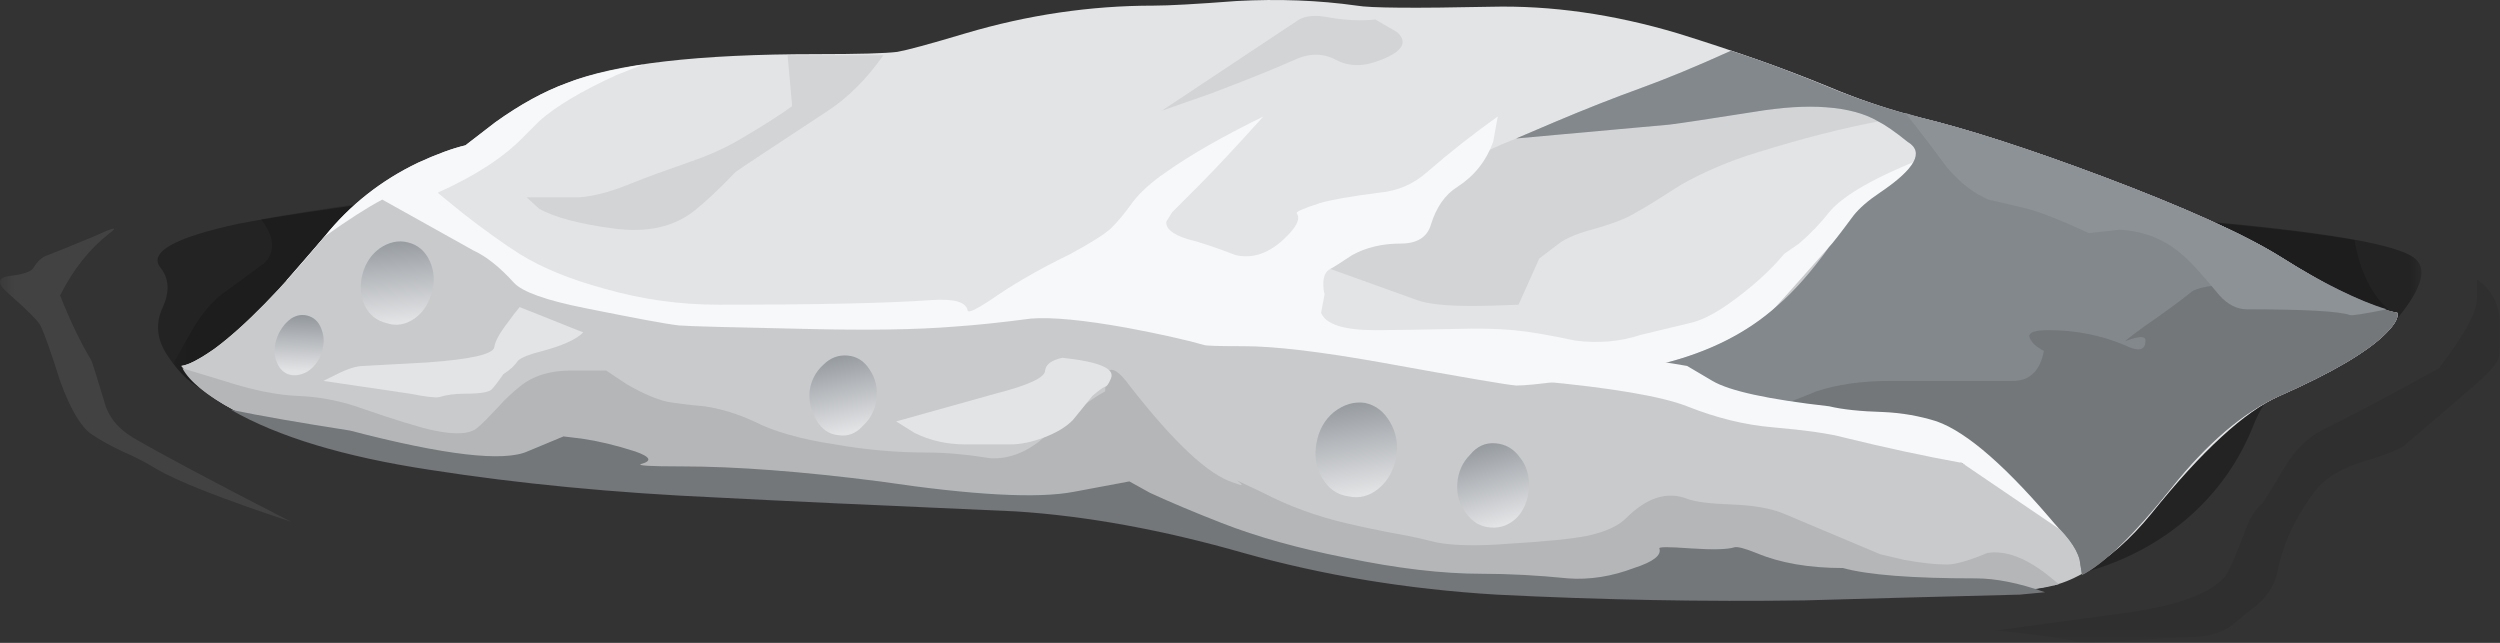
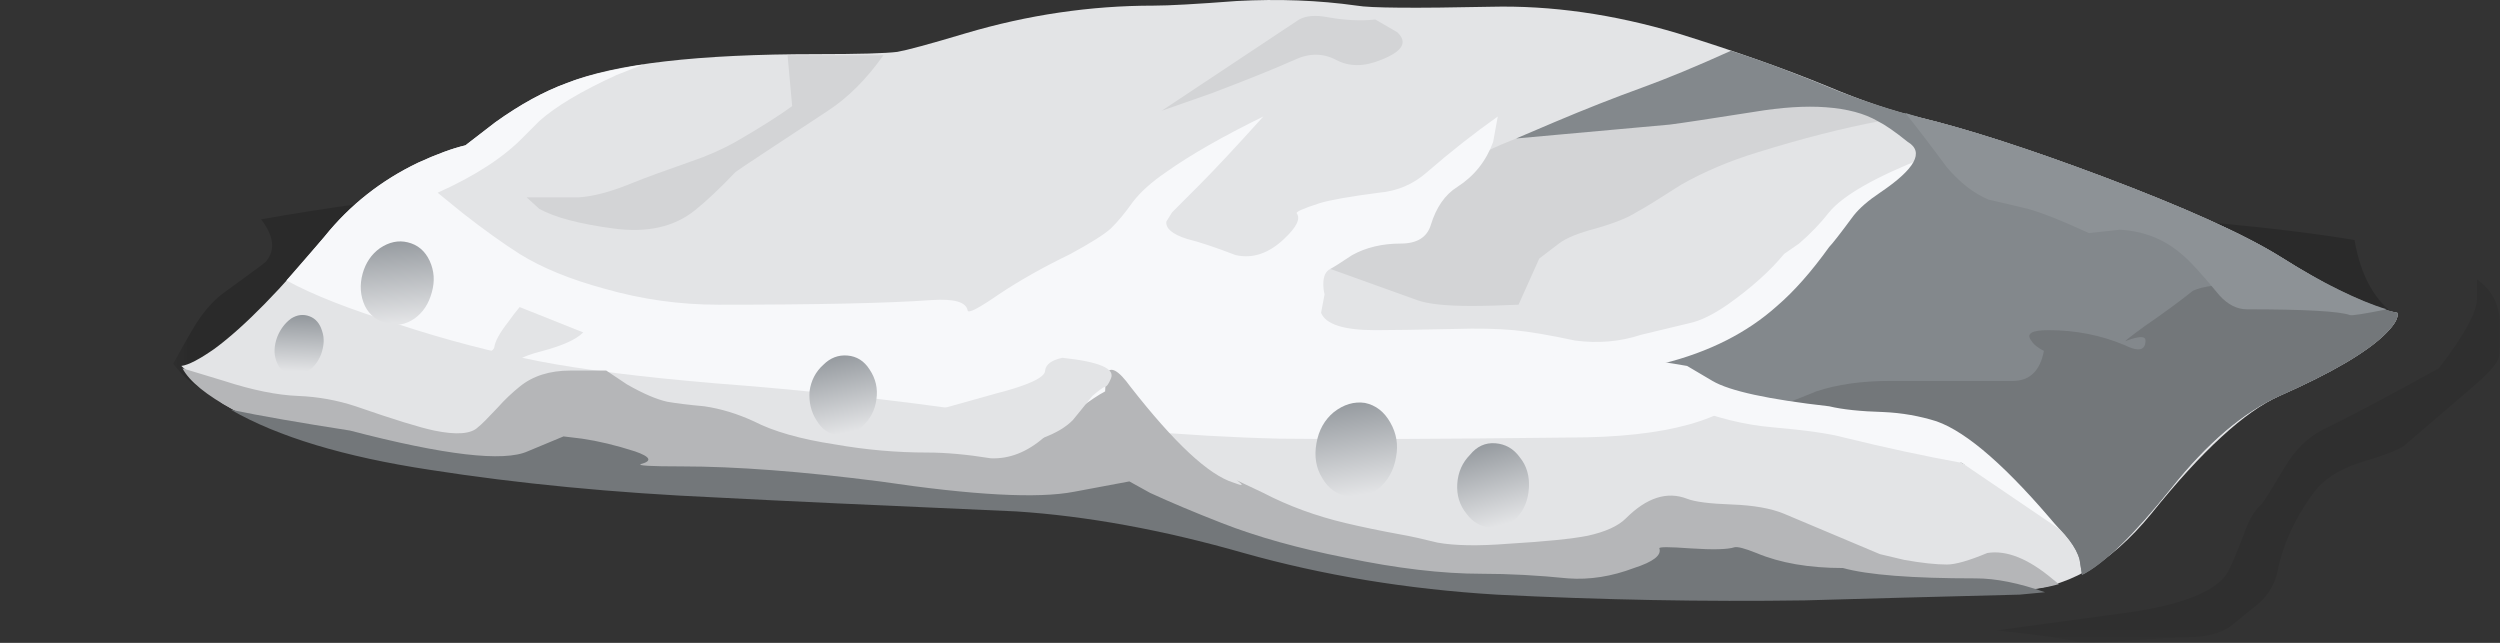
<svg xmlns="http://www.w3.org/2000/svg" xmlns:ns1="http://www.inkscape.org/namespaces/inkscape" id="svg2" xml:space="preserve" viewBox="0 0 108.25 27.835" version="1.1">
  <rect x="0" y="0" width="108.25" height="27.835" fill="#333333" stroke="none" />
  <defs id="defs6">
    <clipPath id="clipPath18">
      <path id="path20" d="m5 1.268h79v15h-79v-15z" ns1:connector-curvature="0" />
    </clipPath>
    <mask id="mask22">
      <g id="g24">
        <g id="g26" clip-path="url(#clipPath18)">
          <path id="path28" style="fill:#000000;fill-opacity:.309" d="m5 1.268h79v15h-79v-15z" ns1:connector-curvature="0" />
        </g>
      </g>
    </mask>
    <clipPath id="clipPath34">
      <path id="path36" d="m5 1.268h79v15h-79v-15z" ns1:connector-curvature="0" />
    </clipPath>
    <clipPath id="clipPath38">
      <path id="path40" d="m5 2h79v15h-79v-15z" ns1:connector-curvature="0" />
    </clipPath>
    <clipPath id="clipPath62">
      <path id="path64" d="m6 3.268h78v13h-78v-13z" ns1:connector-curvature="0" />
    </clipPath>
    <mask id="mask66">
      <g id="g68">
        <g id="g70" clip-path="url(#clipPath62)">
          <path id="path72" style="fill:#000000;fill-opacity:.172" d="m6 3.268h78v13h-78v-13z" ns1:connector-curvature="0" />
        </g>
      </g>
    </mask>
    <clipPath id="clipPath78">
      <path id="path80" d="m6 3.268h78v13h-78v-13z" ns1:connector-curvature="0" />
    </clipPath>
    <clipPath id="clipPath82">
      <path id="path84" d="m6 4h78v13h-78v-13z" ns1:connector-curvature="0" />
    </clipPath>
    <linearGradient id="linearGradient140" y2="-16.25" gradientUnits="userSpaceOnUse" x2="15.201" gradientTransform="matrix(.059 -.798 -.798 -.059 .001 22.272)" y1="-16.25" x1="11.466">
      <stop id="stop142" style="stop-color:#92979c" offset="0" />
      <stop id="stop144" style="stop-color:#e3e4e6" offset="1" />
    </linearGradient>
    <linearGradient id="linearGradient158" y2="-13.445" gradientUnits="userSpaceOnUse" x2="15.632" gradientTransform="matrix(-.027 -.8 -.8 .027 .002 22.272)" y1="-13.445" x1="13.181">
      <stop id="stop160" style="stop-color:#92979c" offset="0" />
      <stop id="stop162" style="stop-color:#e3e4e6" offset="1" />
    </linearGradient>
    <linearGradient id="linearGradient176" y2="-32.127" gradientUnits="userSpaceOnUse" x2="25.993" gradientTransform="matrix(.167 -.782 -.782 -.167 .001 22.272)" y1="-32.127" x1="22.516">
      <stop id="stop178" style="stop-color:#92979c" offset="0" />
      <stop id="stop180" style="stop-color:#e3e4e6" offset="1" />
    </linearGradient>
    <linearGradient id="linearGradient194" y2="-55.024" gradientUnits="userSpaceOnUse" x2="30.262" gradientTransform="matrix(.123 -.79 -.79 -.123 .001 22.272)" y1="-55.024" x1="26.037">
      <stop id="stop196" style="stop-color:#92979c" offset="0" />
      <stop id="stop198" style="stop-color:#e3e4e6" offset="1" />
    </linearGradient>
    <linearGradient id="linearGradient212" y2="-56.662" gradientUnits="userSpaceOnUse" x2="39.295" gradientTransform="matrix(.214 -.771 -.771 -.214 .001 22.272)" y1="-56.662" x1="35.559">
      <stop id="stop214" style="stop-color:#92979c" offset="0" />
      <stop id="stop216" style="stop-color:#e3e4e6" offset="1" />
    </linearGradient>
    <clipPath id="clipPath224">
      <path id="path226" d="m0 3.268h11v12h-11v-12z" ns1:connector-curvature="0" />
    </clipPath>
    <mask id="mask228">
      <g id="g230">
        <g id="g232" clip-path="url(#clipPath224)">
          <path id="path234" style="fill:#000000;fill-opacity:0.078" d="m0 3.268h11v12h-11v-12z" ns1:connector-curvature="0" />
        </g>
      </g>
    </mask>
    <clipPath id="clipPath240">
      <path id="path242" d="m0 3.268h11v12h-11v-12z" ns1:connector-curvature="0" />
    </clipPath>
    <clipPath id="clipPath244">
-       <path id="path246" d="m0 4h11v12h-11v-12z" ns1:connector-curvature="0" />
-     </clipPath>
+       </clipPath>
    <clipPath id="clipPath268">
      <path id="path270" d="m69-0.732h18v14h-18v-14z" ns1:connector-curvature="0" />
    </clipPath>
    <mask id="mask272">
      <g id="g274">
        <g id="g276" clip-path="url(#clipPath268)">
          <path id="path278" style="fill:#000000;fill-opacity:0.078" d="m69-0.732h18v14h-18v-14z" ns1:connector-curvature="0" />
        </g>
      </g>
    </mask>
    <clipPath id="clipPath284">
      <path id="path286" d="m69-0.732h18v14h-18v-14z" ns1:connector-curvature="0" />
    </clipPath>
    <clipPath id="clipPath288">
      <path id="path290" d="m69 0h18v14h-18v-14z" ns1:connector-curvature="0" />
    </clipPath>
  </defs>
  <g id="g10" transform="matrix(1.25 0 0 -1.25 0 27.835)">
    <g id="g12">
      <g id="g14">
        <g id="g30" mask="url(#mask22)">
          <g id="g42">
            <g id="g44" clip-path="url(#clipPath34)">
              <g id="g46" transform="translate(0 -.732)">
                <g id="g50">
                  <g id="g52" clip-path="url(#clipPath38)">
                    <g id="g54">
-                       <path id="path56" style="fill-rule:evenodd;fill:#000000" d="m71.121 2.926c-2.32-0.43-5.254-0.149-8.801 0.84-4.32 1.386-7.734 2.398-10.238 3.039-3.148 0.773-11.336 1.347-24.562 1.718-6.614 0.161-12.907 0.254-18.879 0.282-0.133 0.078-0.625 0.293-1.481 0.64-0.48 0.184-0.933 0.598-1.359 1.239-0.375 0.562-0.426 1.121-0.16 1.679 0.242 0.535 0.214 0.989-0.079 1.36-0.429 0.535 0.465 1.043 2.68 1.523 1.492 0.293 4.531 0.731 9.117 1.316 4.321 0.536 15.922 0.524 34.801-0.039 19.496-0.585 29.973-1.398 31.442-2.437 0.503-0.348 0.32-1.055-0.563-2.121-0.851-1.039-1.637-1.586-2.359-1.641-1.227-0.105-2.094-0.773-2.598-2-0.508-1.304-1.293-2.414-2.359-3.32-1.254-1.066-2.789-1.758-4.602-2.078z" ns1:connector-curvature="0" />
-                     </g>
+                       </g>
                  </g>
                </g>
              </g>
            </g>
          </g>
        </g>
      </g>
      <g id="g58">
        <g id="g74" mask="url(#mask66)">
          <g id="g86">
            <g id="g88" clip-path="url(#clipPath78)">
              <g id="g90" transform="translate(0 -.732)">
                <g id="g94">
                  <g id="g96" clip-path="url(#clipPath82)">
                    <g id="g98">
                      <path id="path100" style="fill-rule:evenodd;fill:#000000" d="m79.043 9.645c-0.801 0.214-1.363 0.32-1.684 0.32-0.586 0.027-2.851-0.602-6.797-1.879-5.628-1.816-9.32-2.977-11.082-3.481-3.707 1.145-6.171 1.879-7.398 2.2-3.148 0.773-11.336 1.347-24.562 1.718-6.614 0.161-12.907 0.254-18.879 0.282-0.215 0.133-0.664 0.332-1.36 0.597-0.48 0.16-0.906 0.496-1.281 1 0.293 0.536 0.52 0.934 0.68 1.203 0.297 0.504 0.629 0.907 1 1.2 0.988 0.718 1.496 1.093 1.519 1.121 0.348 0.398 0.297 0.89-0.156 1.476 2.078 0.375 4.852 0.762 8.316 1.16 3.817 0.454 14.055 0.481 30.723 0.083 17.305-0.454 28.465-1.106 33.48-1.961 0.211-1.254 0.719-2.145 1.52-2.68-0.828-1.039-1.629-1.602-2.402-1.68-0.637-0.027-1.184-0.254-1.637-0.679z" ns1:connector-curvature="0" />
                    </g>
                  </g>
                </g>
              </g>
            </g>
          </g>
        </g>
      </g>
      <path id="path102" style="fill-rule:evenodd;fill:#e3e4e6" d="m69.84 1.831c-3.067-0.078-5.547-0.145-7.438-0.2-3.519-0.05-7.082 0.016-10.679 0.2-3.121 0.16-6.055 0.629-8.801 1.402-2.801 0.801-5.414 1.277-7.84 1.437-0.055 0-3.52 0.161-10.402 0.481-3.598 0.16-6.907 0.496-9.918 1-3.176 0.508-5.535 1.227-7.082 2.16l-1.399 1.281c0.239 0.028 0.625 0.227 1.16 0.602 1.039 0.769 2.305 2.066 3.801 3.879 0.879 1.094 1.961 1.945 3.238 2.558 0.641 0.293 1.188 0.497 1.641 0.602l1.039 0.801c0.856 0.613 1.68 1.066 2.481 1.359 1.652 0.664 4.535 1 8.64 1 1.465 0 2.399 0.027 2.801 0.078 0.32 0.055 1.106 0.266 2.359 0.641 2.161 0.641 4.332 0.961 6.52 0.961 0.535 0 1.492 0.055 2.879 0.16 1.441 0.078 2.828 0.027 4.16-0.16 0.453-0.082 2-0.094 4.641-0.039 2.082 0.051 4.242-0.254 6.48-0.922 1.973-0.613 3.707-1.227 5.199-1.84 1.203-0.508 2.27-0.867 3.203-1.078 1.653-0.402 3.758-1.082 6.317-2.043 2.828-1.066 4.867-1.984 6.121-2.758 1.812-1.148 3.176-1.801 4.082-1.961 0.051-0.16-0.082-0.398-0.402-0.719-0.641-0.64-1.868-1.359-3.68-2.16-1.199-0.535-2.68-1.894-4.441-4.082-1.438-1.758-3-2.64-4.68-2.64z" ns1:connector-curvature="0" />
      <path id="path104" style="fill-rule:evenodd;fill:#d3d4d6" d="m25.48 16.311c-0.531-0.558-1-1-1.398-1.32-0.723-0.586-1.668-0.797-2.84-0.637-1.172 0.156-2.027 0.383-2.562 0.68l-0.438 0.398h1.801c0.504 0.028 1.145 0.199 1.918 0.52 0.398 0.16 1.055 0.402 1.961 0.718 0.558 0.188 1.078 0.415 1.558 0.684 0.829 0.477 1.481 0.891 1.961 1.238l-0.16 1.762h3.321c-0.586-0.828-1.227-1.469-1.922-1.922-2.024-1.332-3.094-2.039-3.2-2.121z" ns1:connector-curvature="0" />
      <path id="path106" style="fill-rule:evenodd;fill:#d3d4d6" d="m46 21.67c0.586-0.105 1.137-0.132 1.641-0.078l0.761-0.441c0.371-0.348 0.184-0.664-0.562-0.957-0.586-0.242-1.106-0.242-1.559 0-0.453 0.238-0.933 0.238-1.441 0-0.664-0.297-1.625-0.684-2.879-1.16l-1.719-0.602 4.758 3.16c0.242 0.133 0.574 0.161 1 0.078z" ns1:connector-curvature="0" />
      <path id="path108" style="fill-rule:evenodd;fill:#d3d4d6" d="m56.68 14.913c-0.293-0.188-0.758-0.375-1.399-0.559-0.613-0.16-1.039-0.336-1.281-0.523l-0.68-0.52-0.718-1.598c-0.614-0.027-1.161-0.043-1.641-0.043-0.879 0-1.508 0.067-1.879 0.204l-3 1.078-0.723 0.359c2.829 0.453 4.243 0.922 4.243 1.402 0 0.239-0.133 0.293-0.399 0.161-0.082-0.055 0.051 0.132 0.399 0.558 0.507 0.586 0.945 1.012 1.32 1.281 0.32 0.211 0.851 0.465 1.598 0.758 2.027 0.828 3.054 1.242 3.082 1.242 1.492 0.504 2.668 0.707 3.519 0.598 0.879-0.133 1.531-0.211 1.961-0.238 0.238 0 0.586 0.012 1.039 0.039 0.586 0 1.586-0.348 3-1.039-1.281-0.242-2.695-0.602-4.238-1.082-0.961-0.293-1.84-0.664-2.641-1.117-0.75-0.481-1.265-0.801-1.562-0.961z" ns1:connector-curvature="0" />
      <path id="path110" style="fill-rule:evenodd;fill:#f7f8fa" d="m61.801 13.471 0.519 0.36c0.403 0.347 0.746 0.707 1.039 1.082 0.481 0.586 1.602 1.226 3.364 1.918l-4.403-4.957c-0.453-1.309-0.945-2.293-1.48-2.961-0.961-1.2-3.117-1.801-6.481-1.801-4.664-0.055-8.011-0.067-10.039-0.039-3.254 0.078-6.734 0.387-10.437 0.918-2.934 0.429-5.977 0.762-9.121 1-2.535 0.215-4.559 0.469-6.082 0.762-1.625 0.32-3.254 0.746-4.879 1.281-1.653 0.504-2.946 1.011-3.879 1.519l1.32 1.52c0.879 1.094 1.961 1.945 3.238 2.558 0.641 0.293 1.188 0.497 1.641 0.602l1.039 0.801c0.856 0.613 1.68 1.066 2.481 1.359 0.613 0.238 1.496 0.453 2.64 0.641l-0.922-0.364c-1.226-0.558-2.117-1.093-2.679-1.597l-0.52-0.52c-0.691-0.722-1.691-1.375-3-1.961l0.883-0.718c0.719-0.563 1.371-1.028 1.957-1.403 0.773-0.48 1.746-0.879 2.922-1.199 1.305-0.375 2.625-0.559 3.961-0.559 3.41 0 5.879 0.051 7.398 0.161 0.774 0.05 1.188-0.067 1.239-0.364 0.027-0.105 0.386 0.082 1.082 0.563 0.718 0.48 1.546 0.945 2.48 1.398 0.691 0.375 1.16 0.668 1.398 0.883 0.243 0.238 0.497 0.543 0.762 0.918 0.266 0.348 0.653 0.695 1.16 1.039 0.825 0.586 1.946 1.227 3.36 1.922-0.934-1.039-1.696-1.855-2.282-2.441l-0.878-0.879-0.2-0.321c-0.027-0.238 0.211-0.441 0.719-0.601 0.426-0.106 0.988-0.293 1.68-0.559 0.586-0.133 1.148 0.055 1.679 0.559 0.43 0.402 0.575 0.695 0.442 0.883-0.055 0.05 0.215 0.171 0.801 0.359 0.347 0.105 1.027 0.227 2.039 0.359 0.64 0.055 1.199 0.293 1.679 0.719 0.801 0.695 1.614 1.336 2.442 1.922l-0.16-0.879c-0.243-0.668-0.657-1.187-1.243-1.562-0.425-0.266-0.73-0.707-0.918-1.321-0.132-0.426-0.48-0.64-1.039-0.64-0.64 0-1.203-0.133-1.683-0.399-0.399-0.265-0.652-0.426-0.758-0.48-0.16-0.078-0.242-0.254-0.242-0.52 0-0.133 0.015-0.254 0.043-0.359l-0.121-0.641c0.16-0.398 0.785-0.601 1.879-0.601 0.535 0 1.468 0.015 2.8 0.043 0.719 0.023 1.387 0.011 2-0.043 0.536-0.051 1.243-0.172 2.121-0.36 0.801-0.105 1.559-0.039 2.282 0.199l1.676 0.403c0.375 0.078 0.816 0.293 1.32 0.64 0.828 0.586 1.48 1.172 1.961 1.758z" ns1:connector-curvature="0" />
-       <path id="path112" style="fill-rule:evenodd;fill:#c9cacc" d="m83.043 11.432c0.051-0.16-0.082-0.398-0.402-0.719-0.641-0.64-1.868-1.359-3.68-2.16-1.281-0.558-2.641-1.761-4.082-3.601-1.332-1.68-2.57-2.664-3.719-2.957-2.64 0.343-6.84 0.504-12.598 0.476-5.359 0-9.453 0.254-12.281 0.762-0.746 0.133-2.613 0.574-5.601 1.32-2.266 0.586-4.172 0.918-5.719 1-1.121 0.051-2.801 0.117-5.039 0.2-2.27 0.054-3.961 0.121-5.082 0.199l-0.16 0.082c-1.68 0.426-4.239 0.719-7.68 0.879-0.879 0.054-2.227 0.199-4.039 0.441-1.734 0.238-3.066 0.387-4 0.441h-0.281c-0.852 0.372-1.504 0.786-1.961 1.239l-0.438 0.558c0.239 0.028 0.625 0.227 1.16 0.602 1.039 0.773 2.305 2.066 3.801 3.879 0.824 0.586 1.492 1.015 2 1.281l3.156-1.762c0.457-0.211 0.922-0.586 1.403-1.117 0.293-0.32 1.121-0.613 2.48-0.883 1.707-0.343 2.785-0.547 3.239-0.597 0.32-0.028 1.789-0.067 4.402-0.121 2.105-0.051 3.824-0.028 5.16 0.082 0.746 0.05 1.625 0.144 2.637 0.277 0.722 0.055 1.828-0.051 3.32-0.32 1.121-0.211 2.016-0.41 2.68-0.598 0.082-0.027 0.535-0.039 1.363-0.039 1.066 0 2.652-0.188 4.758-0.563 2.773-0.503 4.336-0.773 4.68-0.8 0.562 0 1.949 0.187 4.16 0.562 1.949 0.348 3.519 1.028 4.718 2.039 0.082 0.082 0.735 0.813 1.961 2.199 0.106 0.11 0.387 0.469 0.84 1.082 0.215 0.266 0.52 0.532 0.922 0.801 1.227 0.824 1.547 1.41 0.957 1.758-0.426 0.348-0.769 0.586-1.039 0.719-0.453 0.269-1.051 0.43-1.801 0.48-0.691 0.055-1.519 0-2.48-0.16-1.52-0.238-2.492-0.387-2.918-0.437l-5.32-0.485 1.32 0.563c1.07 0.453 2.082 0.851 3.043 1.199 0.879 0.32 1.906 0.746 3.078 1.277 1.148-0.371 2.387-0.84 3.719-1.398 0.961-0.371 1.91-0.68 2.843-0.918 1.653-0.402 3.758-1.082 6.317-2.043 2.828-1.066 4.867-1.984 6.121-2.758 1.812-1.148 3.176-1.801 4.082-1.961z" ns1:connector-curvature="0" />
      <path id="path114" style="fill-rule:evenodd;fill:#83888c" d="m83.043 11.432c0.051-0.16-0.082-0.398-0.402-0.719-0.641-0.64-1.868-1.359-3.68-2.16-1.254-0.558-2.508-1.629-3.758-3.199-1.308-1.629-2.336-2.629-3.082-3l-0.082 0.52c-0.105 0.425-0.48 0.918-1.117 1.48-0.774 0.691-1.762 1.316-2.961 1.879-0.879 0.398-1.254 0.762-1.121 1.078 0.055 0.109-0.453 0.16-1.52 0.16-1.437-0.023-2.293-0.023-2.558 0-0.16 0-0.602 0.121-1.321 0.364-0.664 0.21-1.945 0.824-3.839 1.839 1.601 0.399 2.921 1.067 3.96 2 0.586 0.504 1.188 1.184 1.801 2.039 0.106 0.106 0.387 0.465 0.84 1.079 0.211 0.269 0.52 0.535 0.918 0.8 1.227 0.828 1.547 1.414 0.961 1.762-0.426 0.344-0.773 0.586-1.039 0.719-0.453 0.265-1.055 0.426-1.801 0.48-0.695 0.051-1.519 0-2.48-0.16-1.52-0.238-2.492-0.387-2.922-0.441l-5.32-0.481 1.32 0.563c1.07 0.453 2.082 0.851 3.043 1.199 0.879 0.32 1.906 0.746 3.078 1.277 1.148-0.371 2.387-0.84 3.719-1.398 0.961-0.371 1.91-0.68 2.843-0.918 1.653-0.402 3.758-1.082 6.317-2.043 2.828-1.066 4.867-1.984 6.121-2.758 1.812-1.148 3.176-1.801 4.082-1.961z" ns1:connector-curvature="0" />
      <path id="path116" style="fill-rule:evenodd;fill:#73777a" d="m83.043 11.432c0.051-0.16-0.082-0.398-0.402-0.719-0.641-0.64-1.868-1.359-3.68-2.16-1.254-0.558-2.508-1.629-3.758-3.199-1.308-1.629-2.336-2.629-3.082-3l-0.082 0.52c-0.105 0.425-0.48 0.918-1.117 1.48-0.774 0.691-1.762 1.316-2.961 1.879-0.879 0.398-1.254 0.762-1.121 1.078 0.055 0.109-0.453 0.16-1.52 0.16-1.437-0.023-2.293-0.023-2.558 0-0.16 0-0.602 0.121-1.321 0.364l-0.48 0.16c0.535 0.156 1.187 0.398 1.961 0.718 0.719 0.239 1.574 0.36 2.558 0.36h4.243c0.586 0 0.945 0.347 1.078 1.039-0.211 0.109-0.36 0.226-0.438 0.359-0.187 0.242 0.012 0.36 0.598 0.36 0.934 0 1.816-0.172 2.641-0.52 0.48-0.238 0.718-0.183 0.718 0.16 0 0.16-0.211 0.16-0.64 0-0.157-0.078 0.054 0.094 0.64 0.52 0.59 0.402 1.133 0.801 1.641 1.203 0.32 0.16 0.949 0.238 1.883 0.238l2.918-0.078c1.011-0.508 1.773-0.816 2.281-0.922z" ns1:connector-curvature="0" />
      <path id="path118" style="fill-rule:evenodd;fill:#f7f8fa" d="m71.32 3.952-3.359 2.281c-1.309 0.238-2.668 0.531-4.082 0.879-0.481 0.133-1.317 0.254-2.52 0.359-0.933 0.082-1.906 0.321-2.918 0.723-0.879 0.344-2.613 0.641-5.199 0.879-1.762 0.133-2.265 0.308-1.519 0.519 1.757 0.481 4 0.481 6.718 0l0.879-0.519c0.59-0.348 1.934-0.641 4.043-0.879 0.453-0.109 1.078-0.176 1.879-0.199 0.641-0.028 1.254-0.137 1.84-0.321 1.066-0.375 2.48-1.617 4.238-3.722z" ns1:connector-curvature="0" />
      <path id="path120" style="fill-rule:evenodd;fill:#b5b6b8" d="m71.32 2.034c-0.48-0.137-0.972-0.203-1.48-0.203-3.067-0.078-5.547-0.145-7.442-0.2-3.519-0.05-7.078 0.016-10.679 0.2-3.117 0.16-6.051 0.629-8.797 1.402-2.801 0.801-5.414 1.277-7.84 1.437-0.055 0-3.523 0.161-10.402 0.481-3.598 0.16-6.907 0.496-9.918 1-2.907 0.453-5.137 1.094-6.68 1.922-0.934 0.508-1.523 0.984-1.762 1.437l1.442-0.437c0.984-0.32 1.84-0.492 2.558-0.52 0.696-0.027 1.36-0.148 2-0.359 1.305-0.453 2.215-0.734 2.719-0.84 0.773-0.16 1.281-0.121 1.52 0.117 0.109 0.082 0.336 0.309 0.683 0.68 0.238 0.269 0.492 0.508 0.758 0.723 0.453 0.371 1.039 0.558 1.762 0.558h1.238l0.719-0.48c0.562-0.321 1.027-0.52 1.402-0.602 0.293-0.051 0.719-0.105 1.277-0.156 0.563-0.082 1.137-0.254 1.723-0.524 0.664-0.343 1.598-0.613 2.801-0.796 1.066-0.188 2.133-0.282 3.199-0.282 0.641 0 1.371-0.066 2.199-0.199 0.641-0.027 1.254 0.211 1.84 0.719 0.961 0.824 1.668 1.359 2.121 1.598l0.039 0.601c0.133 0.293 0.414 0.149 0.84-0.441 1.52-1.946 2.707-3.051 3.559-3.317 0.347-0.133 0.386-0.109 0.121 0.078l0.922-0.437c0.879-0.457 1.824-0.801 2.84-1.043 0.558-0.133 1.199-0.266 1.918-0.398 0.32-0.055 0.746-0.149 1.281-0.282 0.586-0.105 1.398-0.121 2.441-0.039 1.305 0.078 2.223 0.172 2.758 0.278 0.613 0.136 1.055 0.335 1.32 0.601 0.719 0.719 1.426 0.949 2.121 0.68 0.266-0.106 0.786-0.172 1.559-0.199 0.746-0.028 1.348-0.133 1.801-0.321l3.32-1.398 0.84-0.199c0.613-0.11 1.105-0.161 1.48-0.161 0.293 0 0.762 0.133 1.399 0.399 0.668 0.109 1.43-0.199 2.281-0.918l0.199-0.16z" ns1:connector-curvature="0" />
      <path id="path122" style="fill-rule:evenodd;fill:#73777a" d="m70.84 1.753-0.879-0.083c-3.066-0.078-5.547-0.144-7.441-0.199-3.493-0.051-7.051 0.016-10.68 0.199-3.094 0.188-6.012 0.668-8.758 1.442-2.801 0.801-5.43 1.281-7.883 1.441-4.824 0.211-8.277 0.371-10.359 0.481-3.57 0.16-6.895 0.48-9.961 0.961-2.957 0.449-5.254 1.144-6.879 2.078 1.039-0.215 2.414-0.453 4.121-0.719 3.277-0.855 5.332-1.094 6.16-0.719l1.239 0.516 0.64-0.078c0.563-0.082 1.172-0.227 1.84-0.442 0.535-0.187 0.602-0.332 0.203-0.437-0.137-0.055 0.332-0.082 1.399-0.082 1.894 0 4.187-0.176 6.878-0.52 3.227-0.48 5.469-0.601 6.723-0.359l1.918 0.359 0.719-0.398c0.695-0.32 1.519-0.668 2.48-1.043 1.227-0.481 2.657-0.879 4.282-1.199 1.785-0.375 3.359-0.559 4.718-0.559 0.961 0 1.961-0.055 3-0.16 0.746-0.055 1.508 0.066 2.282 0.359 0.668 0.215 0.96 0.442 0.878 0.68-0.027 0.055 0.336 0.055 1.082 0 0.774-0.051 1.282-0.039 1.52 0.039 0.106 0.027 0.359-0.039 0.758-0.199 0.828-0.348 1.828-0.52 3-0.52 0.855-0.238 2.387-0.359 4.601-0.359 0.696 0 1.493-0.16 2.399-0.48z" ns1:connector-curvature="0" />
      <path id="path124" style="fill-rule:evenodd;fill:#8d9296" d="m82.68 11.553c-0.797-0.16-1.227-0.226-1.278-0.199-0.375 0.133-1.562 0.199-3.562 0.199-0.348 0-0.664 0.16-0.957 0.481-0.613 0.746-1.055 1.226-1.321 1.437-0.585 0.508-1.292 0.789-2.121 0.84l-1.078-0.117c-1.043 0.476-1.801 0.773-2.281 0.879-0.695 0.16-1.094 0.254-1.199 0.281-0.508 0.211-0.988 0.586-1.442 1.117-0.613 0.828-1.093 1.453-1.441 1.883l0.52-0.16c1.656-0.402 3.761-1.082 6.32-2.043 2.828-1.066 4.867-1.984 6.121-2.758 1.492-0.933 2.734-1.547 3.719-1.84z" ns1:connector-curvature="0" />
      <path id="path126" style="fill-rule:evenodd;fill:#e3e4e6" d="m17.602 11.112c0.132 0.187 0.265 0.359 0.398 0.519l2.203-0.878c-0.242-0.243-0.707-0.454-1.402-0.641-0.426-0.106-0.707-0.215-0.84-0.32-0.133-0.188-0.305-0.348-0.52-0.481-0.187-0.266-0.32-0.441-0.398-0.519-0.082-0.106-0.387-0.161-0.922-0.161-0.348 0-0.652-0.039-0.918-0.121-0.137-0.023-0.469 0.016-1 0.121l-3 0.442 0.477 0.238c0.375 0.188 0.679 0.281 0.922 0.281l2.199 0.121c1.492 0.106 2.265 0.282 2.32 0.52 0.027 0.211 0.188 0.504 0.481 0.879z" ns1:connector-curvature="0" />
      <path id="path128" style="fill-rule:evenodd;fill:#e3e4e6" d="m38.281 8.874c-0.078-0.028-0.226-0.137-0.441-0.321-0.32-0.402-0.547-0.679-0.68-0.84-0.238-0.242-0.574-0.441-1-0.601s-0.812-0.238-1.16-0.238h-1.559c-0.64 0-1.226 0.132-1.761 0.398l-0.637 0.398 3.437 0.961c1.149 0.293 1.723 0.563 1.723 0.801 0.024 0.215 0.223 0.36 0.598 0.442 1.281-0.137 1.84-0.375 1.679-0.723-0.078-0.188-0.144-0.277-0.199-0.277z" ns1:connector-curvature="0" />
      <g id="g130">
        <g id="g132">
          <g id="g138">
            <path id="path146" style="fill-rule:evenodd;fill:url(#linearGradient140)" d="m14.961 12.151c-0.106-0.398-0.305-0.707-0.602-0.918-0.316-0.215-0.636-0.27-0.957-0.16-0.347 0.078-0.601 0.281-0.761 0.597-0.161 0.348-0.188 0.723-0.079 1.122 0.106 0.375 0.305 0.668 0.598 0.878 0.32 0.215 0.641 0.282 0.961 0.204 0.348-0.082 0.602-0.297 0.762-0.641 0.16-0.348 0.183-0.707 0.078-1.082z" ns1:connector-curvature="0" />
          </g>
        </g>
      </g>
      <g id="g148">
        <g id="g150">
          <g id="g156">
            <path id="path164" style="fill-rule:evenodd;fill:url(#linearGradient158)" d="m11.121 9.991c-0.105-0.266-0.266-0.465-0.48-0.598-0.239-0.133-0.465-0.16-0.68-0.082-0.188 0.082-0.32 0.242-0.399 0.481-0.082 0.242-0.066 0.507 0.04 0.8 0.105 0.266 0.265 0.481 0.48 0.641 0.211 0.133 0.426 0.16 0.641 0.078 0.211-0.078 0.359-0.25 0.437-0.519 0.082-0.239 0.067-0.504-0.039-0.801z" ns1:connector-curvature="0" />
          </g>
        </g>
      </g>
      <g id="g166">
        <g id="g168">
          <g id="g174">
            <path id="path182" style="fill-rule:evenodd;fill:url(#linearGradient176)" d="m30.359 8.432c-0.05-0.375-0.211-0.679-0.476-0.922-0.242-0.265-0.524-0.371-0.84-0.316-0.32 0.027-0.574 0.199-0.762 0.519-0.187 0.293-0.265 0.625-0.238 1 0.051 0.372 0.211 0.68 0.477 0.918 0.242 0.243 0.523 0.348 0.839 0.321 0.321-0.028 0.575-0.188 0.762-0.481 0.215-0.32 0.293-0.664 0.238-1.039z" ns1:connector-curvature="0" />
          </g>
        </g>
      </g>
      <g id="g184">
        <g id="g186">
          <g id="g192">
            <path id="path200" style="fill-rule:evenodd;fill:url(#linearGradient194)" d="m48.359 6.432c-0.078-0.453-0.277-0.812-0.597-1.082-0.321-0.265-0.668-0.359-1.039-0.277-0.403 0.051-0.707 0.265-0.922 0.637-0.215 0.347-0.281 0.75-0.199 1.203 0.078 0.453 0.281 0.812 0.601 1.078 0.344 0.269 0.707 0.375 1.078 0.32 0.375-0.078 0.668-0.305 0.879-0.68 0.215-0.375 0.281-0.773 0.199-1.199z" ns1:connector-curvature="0" />
          </g>
        </g>
      </g>
      <g id="g202">
        <g id="g204">
          <g id="g210">
            <path id="path218" style="fill-rule:evenodd;fill:url(#linearGradient212)" d="m52.961 5.354c-0.027-0.402-0.16-0.734-0.399-1-0.269-0.269-0.574-0.387-0.921-0.359-0.348 0.023-0.625 0.183-0.84 0.476-0.239 0.293-0.348 0.641-0.321 1.043 0.028 0.399 0.176 0.731 0.442 1 0.238 0.293 0.531 0.426 0.879 0.399 0.347-0.028 0.629-0.188 0.84-0.481 0.242-0.293 0.347-0.652 0.32-1.078z" ns1:connector-curvature="0" />
          </g>
        </g>
      </g>
      <g id="g220">
        <g id="g236" mask="url(#mask228)">
          <g id="g248">
            <g id="g250" clip-path="url(#clipPath240)">
              <g id="g252" transform="translate(0 -.732)">
                <g id="g256">
                  <g id="g258" clip-path="url(#clipPath244)">
                    <g id="g260">
                      <path id="path262" style="fill-rule:evenodd;fill:#ffffff" d="m3.801 14.926c-0.692-0.535-1.266-1.254-1.719-2.16 0.348-0.883 0.707-1.629 1.078-2.243 0.028-0.05 0.176-0.519 0.442-1.398 0.132-0.535 0.464-0.961 1-1.281 0.906-0.532 2.734-1.508 5.48-2.918-2.402 0.797-3.961 1.41-4.68 1.84-0.347 0.211-0.734 0.414-1.16 0.597-0.402 0.188-0.762 0.387-1.082 0.602-0.371 0.265-0.73 0.879-1.078 1.84-0.32 1.011-0.547 1.652-0.68 1.918-0.082 0.16-0.453 0.535-1.121 1.121-0.398 0.347-0.375 0.547 0.082 0.601 0.453 0.051 0.719 0.145 0.797 0.278 0.11 0.187 0.242 0.32 0.402 0.402 0.211 0.078 0.774 0.305 1.68 0.68 0.692 0.32 0.879 0.359 0.559 0.121z" ns1:connector-curvature="0" />
                    </g>
                  </g>
                </g>
              </g>
            </g>
          </g>
        </g>
      </g>
      <g id="g264">
        <g id="g280" mask="url(#mask272)">
          <g id="g292">
            <g id="g294" clip-path="url(#clipPath284)">
              <g id="g296" transform="translate(0 -.732)">
                <g id="g300">
                  <g id="g302" clip-path="url(#clipPath288)">
                    <g id="g304">
                      <path id="path306" style="fill-rule:evenodd;fill:#000000" d="m85.801 9.723-2.52-2.161c-0.16-0.132-0.679-0.332-1.558-0.597-0.75-0.242-1.293-0.613-1.641-1.121-0.613-0.852-1.016-1.746-1.199-2.68-0.11-0.48-0.375-0.879-0.801-1.199-0.16-0.133-0.441-0.36-0.84-0.68-0.375-0.242-0.855-0.359-1.441-0.359-0.371 0-1.106-0.043-2.199-0.121-0.907-0.082-1.454-0.094-1.641-0.039-0.371 0.105-1.305 0.238-2.801 0.398l4.121 0.559c2.16 0.269 3.453 0.746 3.879 1.441 0.11 0.188 0.297 0.629 0.563 1.32 0.16 0.481 0.371 0.84 0.64 1.078 0.051 0.055 0.317 0.481 0.797 1.282 0.348 0.586 0.789 1.015 1.32 1.281 0.883 0.426 2.215 1.133 4 2.117 0.883 1.149 1.321 1.949 1.321 2.403v0.679c0.535-0.375 0.801-0.906 0.801-1.601 0-0.637-0.012-1.012-0.04-1.118-0.082-0.214-0.335-0.507-0.761-0.882z" ns1:connector-curvature="0" />
                    </g>
                  </g>
                </g>
              </g>
            </g>
          </g>
        </g>
      </g>
    </g>
  </g>
</svg>